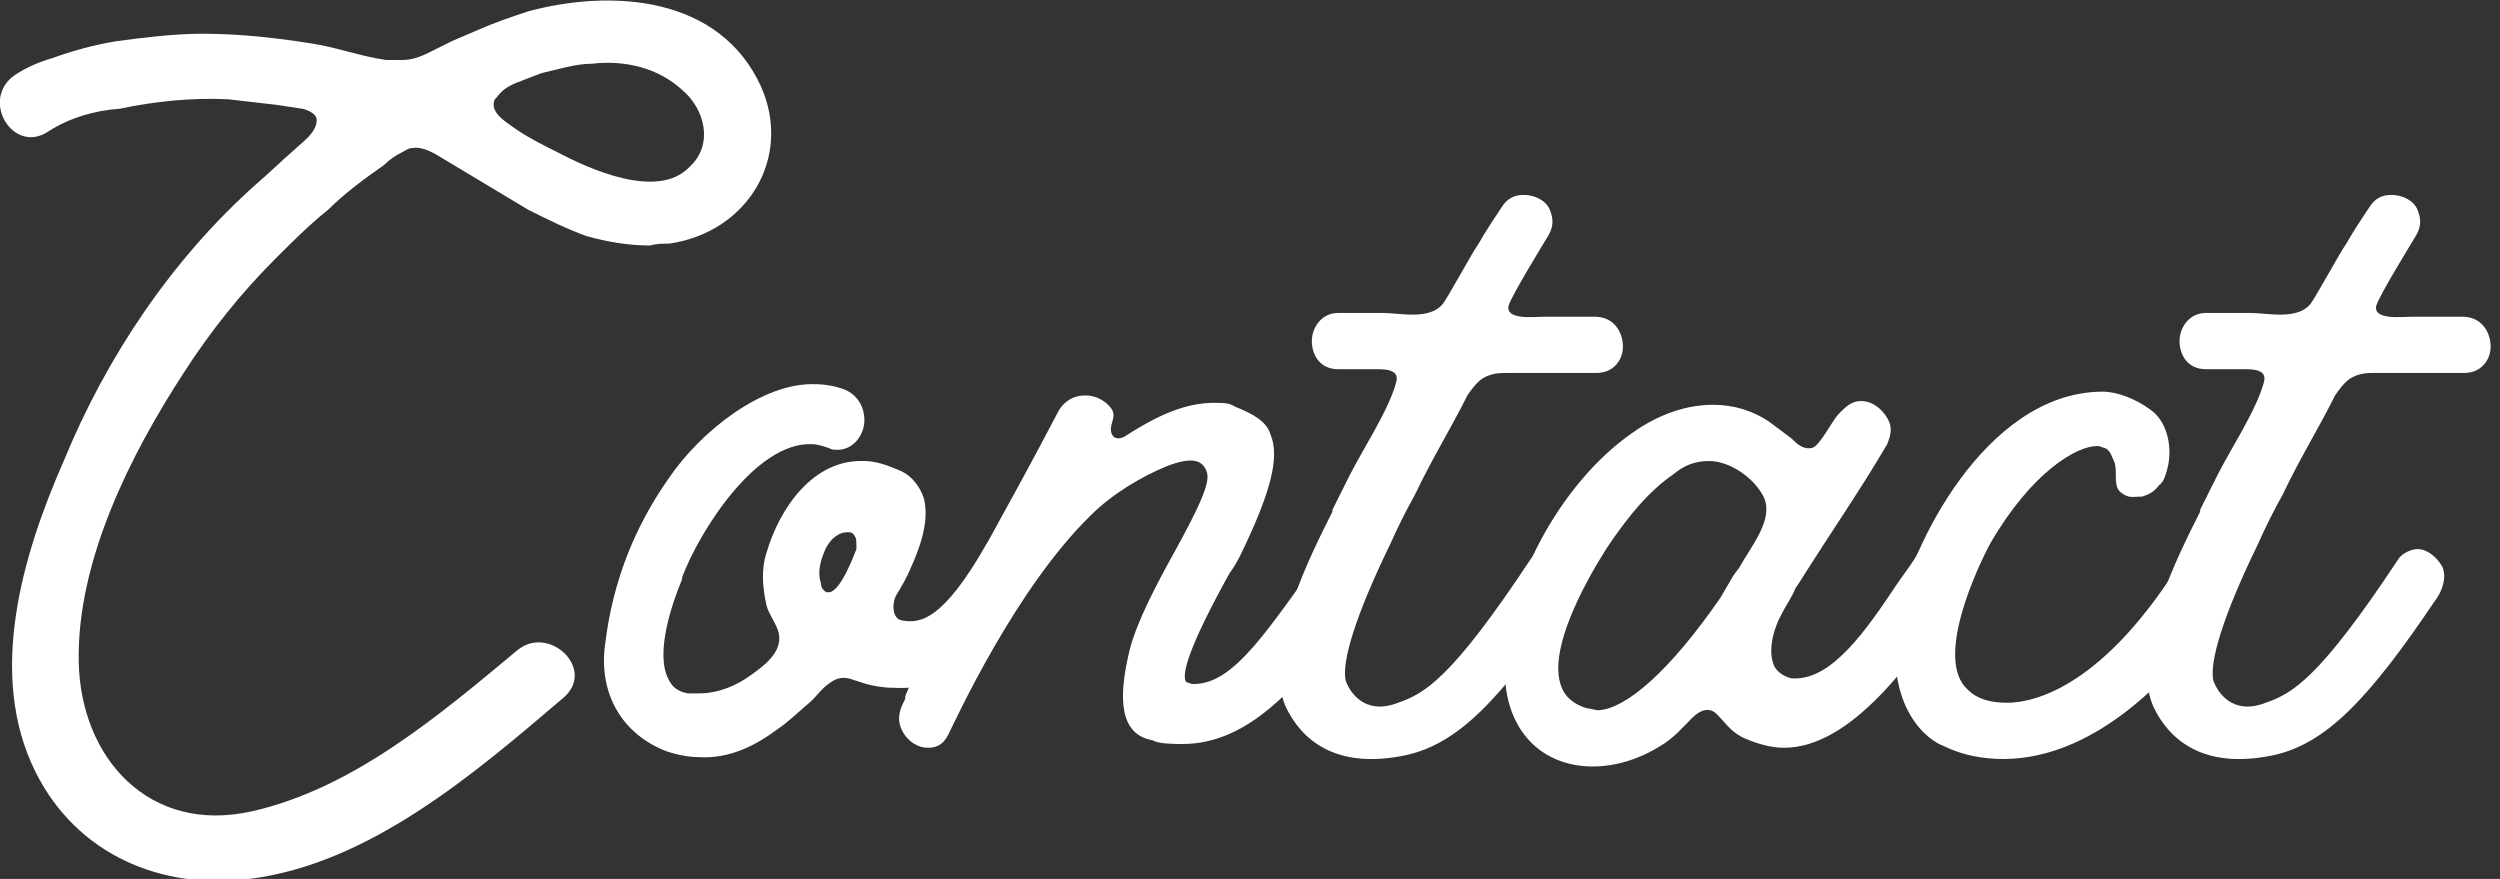
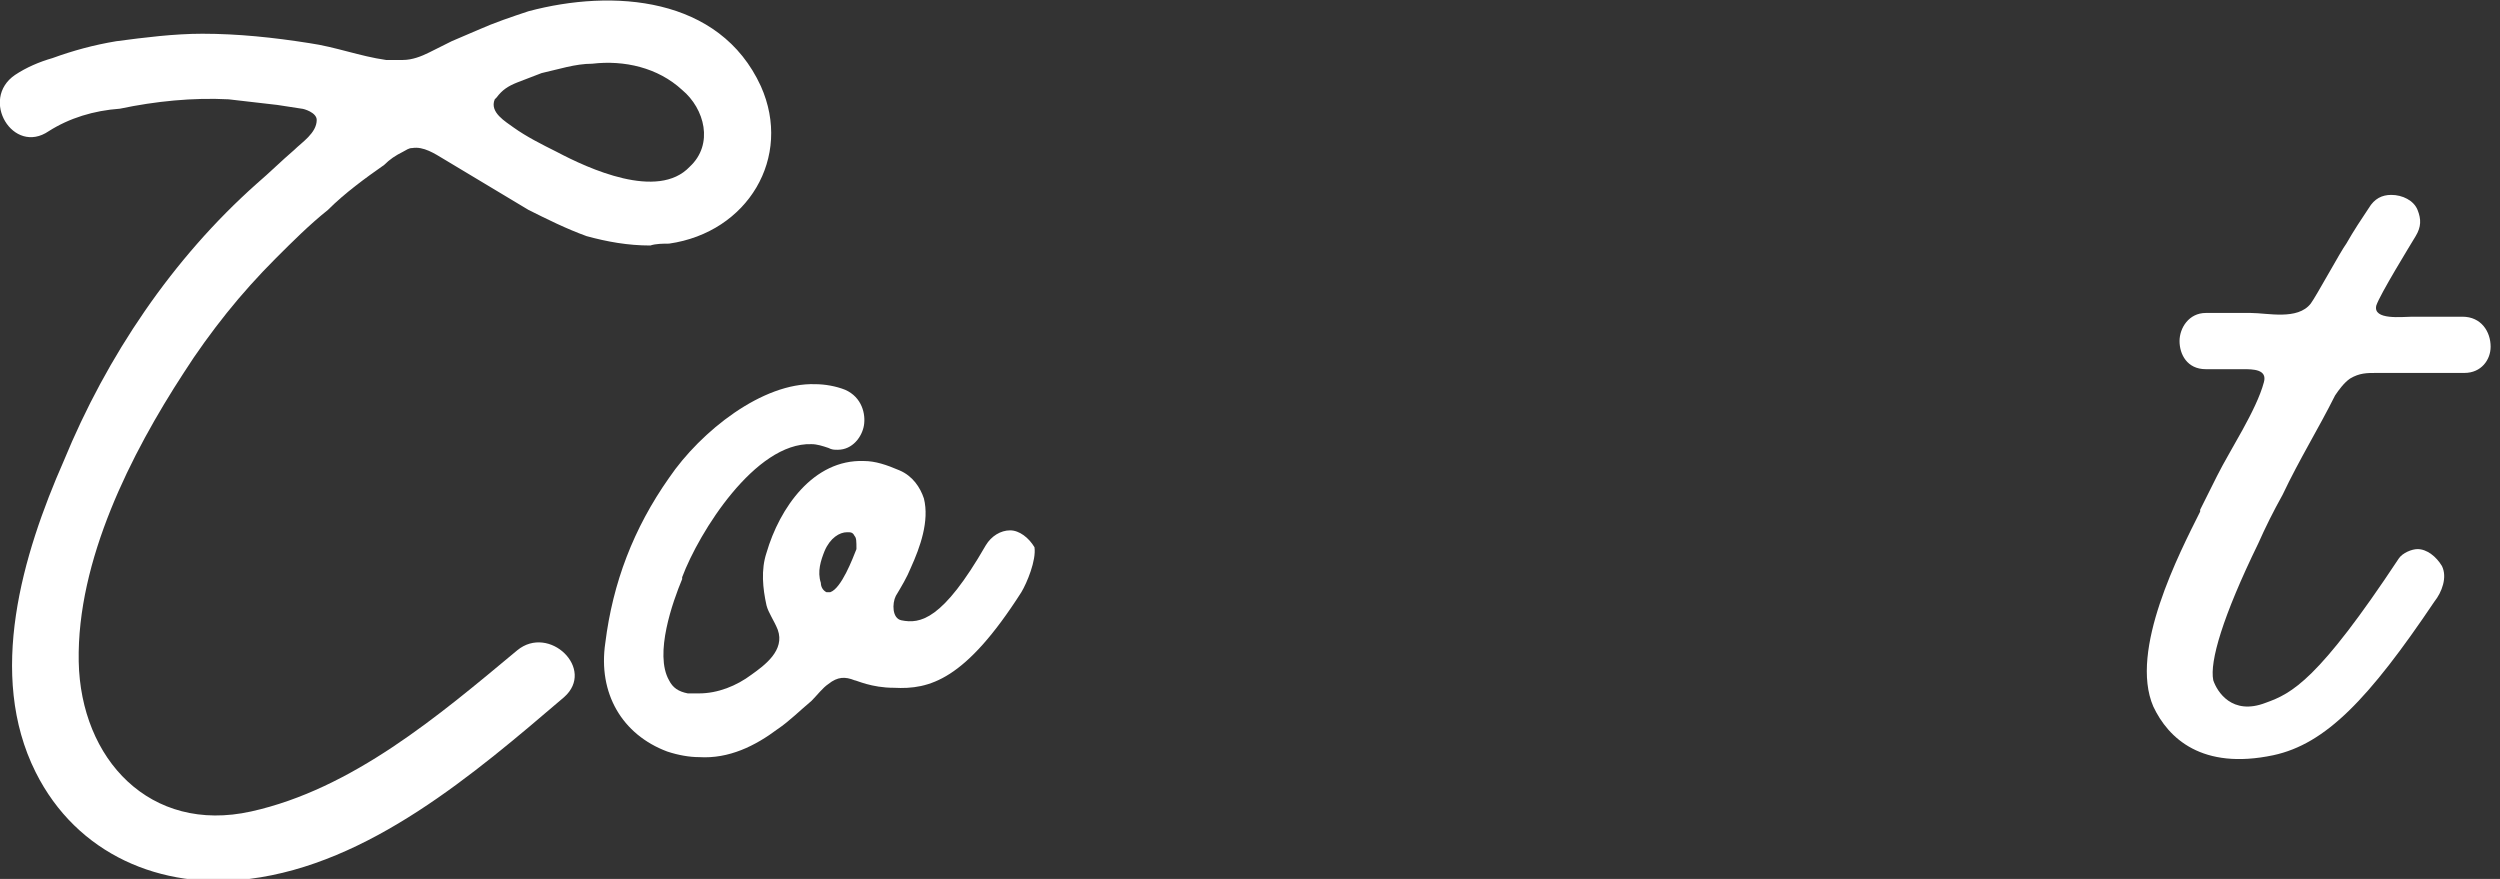
<svg xmlns="http://www.w3.org/2000/svg" version="1.1" id="Layer_1" x="0px" y="0px" viewBox="0 0 133.4 46.9" style="enable-background:new 0 0 133.4 46.9;" xml:space="preserve">
  <rect x="0" y="0" width="133.4" height="46.9" fill="#333333" stroke="none" />
  <style type="text/css">
	.st0{fill:#FFFFFF;}
</style>
  <g>
    <path class="st0" d="M35.7,13c-0.3,0-0.7,0-1,0.1c-1.2,0-2.3-0.2-3.4-0.5c-1.1-0.4-2.1-0.9-3.1-1.4c-1-0.6-2-1.2-3-1.8l-1.5-0.9   c-0.5-0.3-1.1-0.7-1.7-0.6c-0.2,0-0.3,0.1-0.5,0.2c-0.4,0.2-0.7,0.4-1,0.7c-1,0.7-2.1,1.5-3,2.4c-1,0.8-1.9,1.7-2.8,2.6   c-0.9,0.9-1.8,1.9-2.6,2.9c-0.8,1-1.6,2.1-2.3,3.2C7,24.2,4.1,29.9,4.2,35.3c0.1,5.2,3.8,9.2,9.2,8c5.4-1.2,10-5.1,14.2-8.6   c1.7-1.4,4.2,1,2.5,2.5c-4.8,4.1-10.4,8.9-16.8,9.7c-4.7,0.6-9.2-1.3-11.4-5.7c-2.6-5.2-0.7-11.6,1.5-16.6   C5.7,19,9.2,13.8,13.7,9.8c0.7-0.6,1.3-1.2,2-1.8c0.4-0.4,1.2-0.9,1.2-1.6c0-0.4-0.7-0.6-0.8-0.6l-1.3-0.2   c-0.9-0.1-1.7-0.2-2.6-0.3c-1.9-0.1-3.9,0.1-5.8,0.5C5,5.9,3.7,6.3,2.6,7C0.7,8.3-1.1,5.3,0.8,4c0.6-0.4,1.3-0.7,2-0.9   C3.9,2.7,5,2.4,6.2,2.2C7.7,2,9.3,1.8,10.8,1.8c1.9,0,3.8,0.2,5.7,0.5c1.4,0.2,2.7,0.7,4.1,0.9c0.3,0,0.6,0,0.9,0   c0.5,0,1-0.2,1.4-0.4c0.4-0.2,0.8-0.4,1.2-0.6l1.4-0.6c0.9-0.4,1.8-0.7,2.7-1c4.5-1.2,10.2-0.8,12.4,4C42.3,8.4,39.9,12.4,35.7,13z    M36.4,4.8c-1.3-1.2-3.1-1.6-4.8-1.4c-0.9,0-1.8,0.3-2.7,0.5l-1.3,0.5c-0.5,0.2-0.8,0.4-1.1,0.8l-0.1,0.1c-0.3,0.7,0.6,1.2,1,1.5   c0.7,0.5,1.5,0.9,2.3,1.3c1.7,0.9,5.4,2.6,7.1,0.8C38.1,7.7,37.6,5.8,36.4,4.8z" />
    <path class="st0" d="M54.5,31.6c-3,4.7-4.9,5.2-6.8,5.1c-1.2,0-2-0.4-2.1-0.4c-0.5-0.2-0.9-0.2-1.4,0.2c-0.3,0.2-0.6,0.6-0.9,0.9   c-0.6,0.5-1.2,1.1-1.8,1.5c-1.2,0.9-2.6,1.6-4.2,1.5c-0.5,0-1.1-0.1-1.7-0.3c-2.4-0.9-3.7-3.1-3.3-5.8c0.4-3.2,1.5-6.1,3.4-8.8   c1.7-2.5,5-5.1,7.8-5c0.5,0,1.1,0.1,1.6,0.3c0.9,0.4,1.1,1.3,1,1.9s-0.6,1.3-1.4,1.3c-0.2,0-0.3,0-0.5-0.1   c-0.3-0.1-0.6-0.2-0.9-0.2c-3-0.1-6,4.7-6.9,7.1l0,0.1c-0.5,1.2-1.5,4-0.7,5.4c0.2,0.4,0.5,0.6,1,0.7c0.2,0,0.4,0,0.6,0   c1,0,2-0.4,2.8-1c0.7-0.5,1.8-1.3,1.4-2.4c-0.2-0.5-0.5-0.9-0.6-1.3c-0.2-0.9-0.3-1.9,0-2.8c0.7-2.4,2.5-5,5.2-4.9   c0.6,0,1.2,0.2,1.9,0.5c0.7,0.3,1.1,0.9,1.3,1.5c0.3,1.2-0.2,2.6-0.7,3.7c-0.2,0.5-0.5,1-0.8,1.5c-0.2,0.4-0.2,1.2,0.3,1.3   c1,0.2,2.2,0,4.5-4c0.3-0.5,0.8-0.8,1.3-0.8c0.5,0,1,0.4,1.3,0.9C55.3,29.9,54.8,31.1,54.5,31.6z M45.6,28.6   c-0.1-0.2-0.2-0.2-0.4-0.2c-0.4,0-0.9,0.3-1.2,1c-0.2,0.5-0.4,1.1-0.2,1.7c0,0.2,0.1,0.4,0.3,0.5h0.2c0.6-0.2,1.2-1.8,1.4-2.3   C45.7,28.9,45.7,28.7,45.6,28.6z" />
-     <path class="st0" d="M60.3,34.6c0.4-1.5,1.4-3.4,2.4-5.2c1.2-2.2,1.9-3.6,1.7-4.2c-0.2-0.6-0.7-0.9-2.2-0.3c-1.2,0.5-2.8,1.4-4,2.6   c-4,3.9-7.2,10.9-7.6,11.7c-0.3,0.6-0.7,0.7-1.1,0.7c-0.5,0-1-0.3-1.3-0.8c-0.3-0.5-0.3-1,0-1.6l0.1-0.2v-0.1   c0-0.2,1.2-2.6,1.9-3.5c2.3-4.6,3.1-5.7,6.3-11.8c0.3-0.5,0.8-0.8,1.4-0.8c0.6,0,1.1,0.3,1.4,0.7c0.2,0.3,0.1,0.5,0,0.9   c-0.1,0.4,0.1,0.9,0.7,0.6c1.1-0.7,3-1.9,5-1.8c0.3,0,0.6,0,0.9,0.2c1,0.4,1.7,0.8,1.9,1.5c0.5,1.2,0,3.1-1.6,6.4   c-0.1,0.2-0.3,0.6-0.6,1c-2.1,3.8-2.6,5.4-2.3,5.8c0.1,0,0.2,0.1,0.4,0.1c2.2,0,4-3,7-7.1c1.1-1.5,3.4,0.3,2.3,2   c-3.5,5.3-6.4,8.3-9.9,8.3c-0.4,0-1.3,0-1.6-0.2C59.8,39.2,59.6,37.4,60.3,34.6z" />
-     <path class="st0" d="M80.5,19.9c-0.5,0-0.9,0-1.4,0.3c-0.3,0.2-0.6,0.6-0.8,0.9c-0.9,1.8-1.9,3.4-2.8,5.3c-0.5,0.9-0.9,1.7-1.3,2.6   c-1.9,3.9-2.6,6.3-2.4,7.3c0.2,0.6,1,1.9,2.8,1.2c1.4-0.5,2.8-1.2,7.1-7.7c0.2-0.3,0.7-0.5,1-0.5c0.5,0,1,0.4,1.3,0.9   c0.3,0.6,0,1.4-0.4,1.9c-3.5,5.2-5.8,7.6-8.6,8.2c-3.8,0.8-5.6-0.9-6.4-2.6c-1.3-3,1.4-8.2,2.5-10.4l0-0.1c0.3-0.6,0.6-1.2,0.9-1.8   c0.7-1.4,2.1-3.5,2.5-5c0.2-0.7-0.6-0.7-1.1-0.7c-1.1,0-0.9,0-2,0c-1,0-1.4-0.8-1.4-1.5c0-0.7,0.5-1.5,1.4-1.5c1.3,0,1.2,0,2.4,0   c0.9,0,2.5,0.4,3.2-0.5c0.3-0.4,1.6-2.8,1.9-3.2c0.4-0.7,0.8-1.3,1.2-1.9c0.3-0.5,0.7-0.7,1.2-0.7c0.6,0,1.2,0.3,1.4,0.8   c0.2,0.5,0.2,0.9-0.1,1.4c-0.3,0.5-1.9,3.1-2.1,3.7c-0.2,0.8,1.4,0.6,1.9,0.6h1.3c0.9,0,0.5,0,1.4,0c1,0,1.5,0.8,1.5,1.6   c0,0.7-0.5,1.4-1.4,1.4h-0.1c-1.3,0-1.2,0-2.5,0C82.4,19.9,81.3,19.9,80.5,19.9z" />
-     <path class="st0" d="M91.6,38.1c-0.4-0.4-0.9-0.2-1.3,0.2c-0.5,0.5-1,1.1-1.7,1.5c-1.1,0.7-2.4,1.1-3.6,1.1c-2.8,0-4.7-2-4.7-5.1   c-0.1-4.3,2.9-10,6.8-12.7c1.4-1,2.9-1.5,4.3-1.5c1.1,0,2.1,0.3,3,0.9c0.4,0.3,0.8,0.6,1.2,0.9c0.3,0.3,0.6,0.6,1.1,0.5   c0.4-0.1,1.1-1.5,1.4-1.8l0.2-0.2c0.3-0.3,0.6-0.5,1-0.5c0.6,0,1.1,0.4,1.4,0.9c0.3,0.5,0.2,0.9,0,1.4c-1.4,2.4-3,4.7-4.7,7.4   l-0.2,0.3c-0.2,0.5-0.5,0.9-0.7,1.3c-0.5,0.9-0.8,2.1-0.4,2.9c0.2,0.3,0.5,0.5,0.9,0.6h0.2c2,0,3.8-2.6,5.4-5   c0.4-0.6,0.9-1.2,1.2-1.8c0.3-0.3,0.7-0.5,1-0.5c0.5,0,1,0.4,1.3,0.9c0.3,0.5,0.2,1.2-0.1,1.7l-0.4,0.6c-2.1,3.1-5.4,7.8-9,7.8   c-0.7,0-1.4-0.2-2.1-0.5C92.4,39.1,92.1,38.6,91.6,38.1z M91.8,31.9l0.7-1.2l0.3-0.4c0.6-1.1,1.9-2.6,1.3-3.8   c-0.5-1-1.8-1.9-2.9-1.9c-0.7,0-1.3,0.2-1.9,0.7c-1.3,0.9-2.4,2.2-3.6,4c-1.2,1.9-3.1,5.4-2.4,7.3c0.2,0.6,0.7,1,1.4,1.2   c0.2,0,0.4,0.1,0.6,0.1C86.8,37.8,89.1,35.8,91.8,31.9z" />
-     <path class="st0" d="M114.8,21.9c0.8,0.6,1.1,1.8,0.9,2.9c-0.1,0.4-0.2,0.9-0.5,1.1c-0.3,0.4-0.6,0.5-0.9,0.6l-0.1,0   c-0.4,0-0.6,0.1-1-0.2c-0.3-0.2-0.3-0.6-0.3-1c0-0.2,0-0.5-0.1-0.7c-0.1-0.2-0.2-0.6-0.5-0.7c-0.1,0-0.2-0.1-0.4-0.1   c-1.1,0-3.5,1.4-5.7,5.2c-0.7,1.3-3,6.2-1.2,7.8c0.5,0.5,1.2,0.7,2.1,0.7c1.4,0,5.2-0.8,9.5-7.9c0.4-0.6,0.8-0.7,1.2-0.7   c0.5,0,1.1,0.3,1.4,0.8c0.2,0.5,0.2,1,0,1.5c-2.6,4.5-7.2,9.3-12.3,9.3c-1.1,0-2.2-0.2-3.2-0.7c-0.6-0.2-3.3-1.8-2.4-7.1   c0.6-3.4,4.6-11.7,10.8-11.8h0.1C113,20.9,114,21.3,114.8,21.9z" />
    <path class="st0" d="M126.8,19.9c-0.5,0-0.9,0-1.4,0.3c-0.3,0.2-0.6,0.6-0.8,0.9c-0.9,1.8-1.9,3.4-2.8,5.3   c-0.5,0.9-0.9,1.7-1.3,2.6c-1.9,3.9-2.6,6.3-2.4,7.3c0.2,0.6,1,1.9,2.8,1.2c1.4-0.5,2.8-1.2,7.1-7.7c0.2-0.3,0.7-0.5,1-0.5   c0.5,0,1,0.4,1.3,0.9c0.3,0.6,0,1.4-0.4,1.9c-3.5,5.2-5.8,7.6-8.6,8.2c-3.8,0.8-5.6-0.9-6.4-2.6c-1.3-3,1.4-8.2,2.5-10.4l0-0.1   c0.3-0.6,0.6-1.2,0.9-1.8c0.7-1.4,2.1-3.5,2.5-5c0.2-0.7-0.6-0.7-1.1-0.7c-1.1,0-0.9,0-2,0c-1,0-1.4-0.8-1.4-1.5   c0-0.7,0.5-1.5,1.4-1.5c1.3,0,1.2,0,2.4,0c0.9,0,2.5,0.4,3.2-0.5c0.3-0.4,1.6-2.8,1.9-3.2c0.4-0.7,0.8-1.3,1.2-1.9   c0.3-0.5,0.7-0.7,1.2-0.7c0.6,0,1.2,0.3,1.4,0.8c0.2,0.5,0.2,0.9-0.1,1.4c-0.3,0.5-1.9,3.1-2.1,3.7c-0.2,0.8,1.4,0.6,1.9,0.6h1.3   c0.9,0,0.5,0,1.4,0c1,0,1.5,0.8,1.5,1.6c0,0.7-0.5,1.4-1.4,1.4h-0.1c-1.3,0-1.2,0-2.5,0C128.7,19.9,127.5,19.9,126.8,19.9z" />
  </g>
</svg>